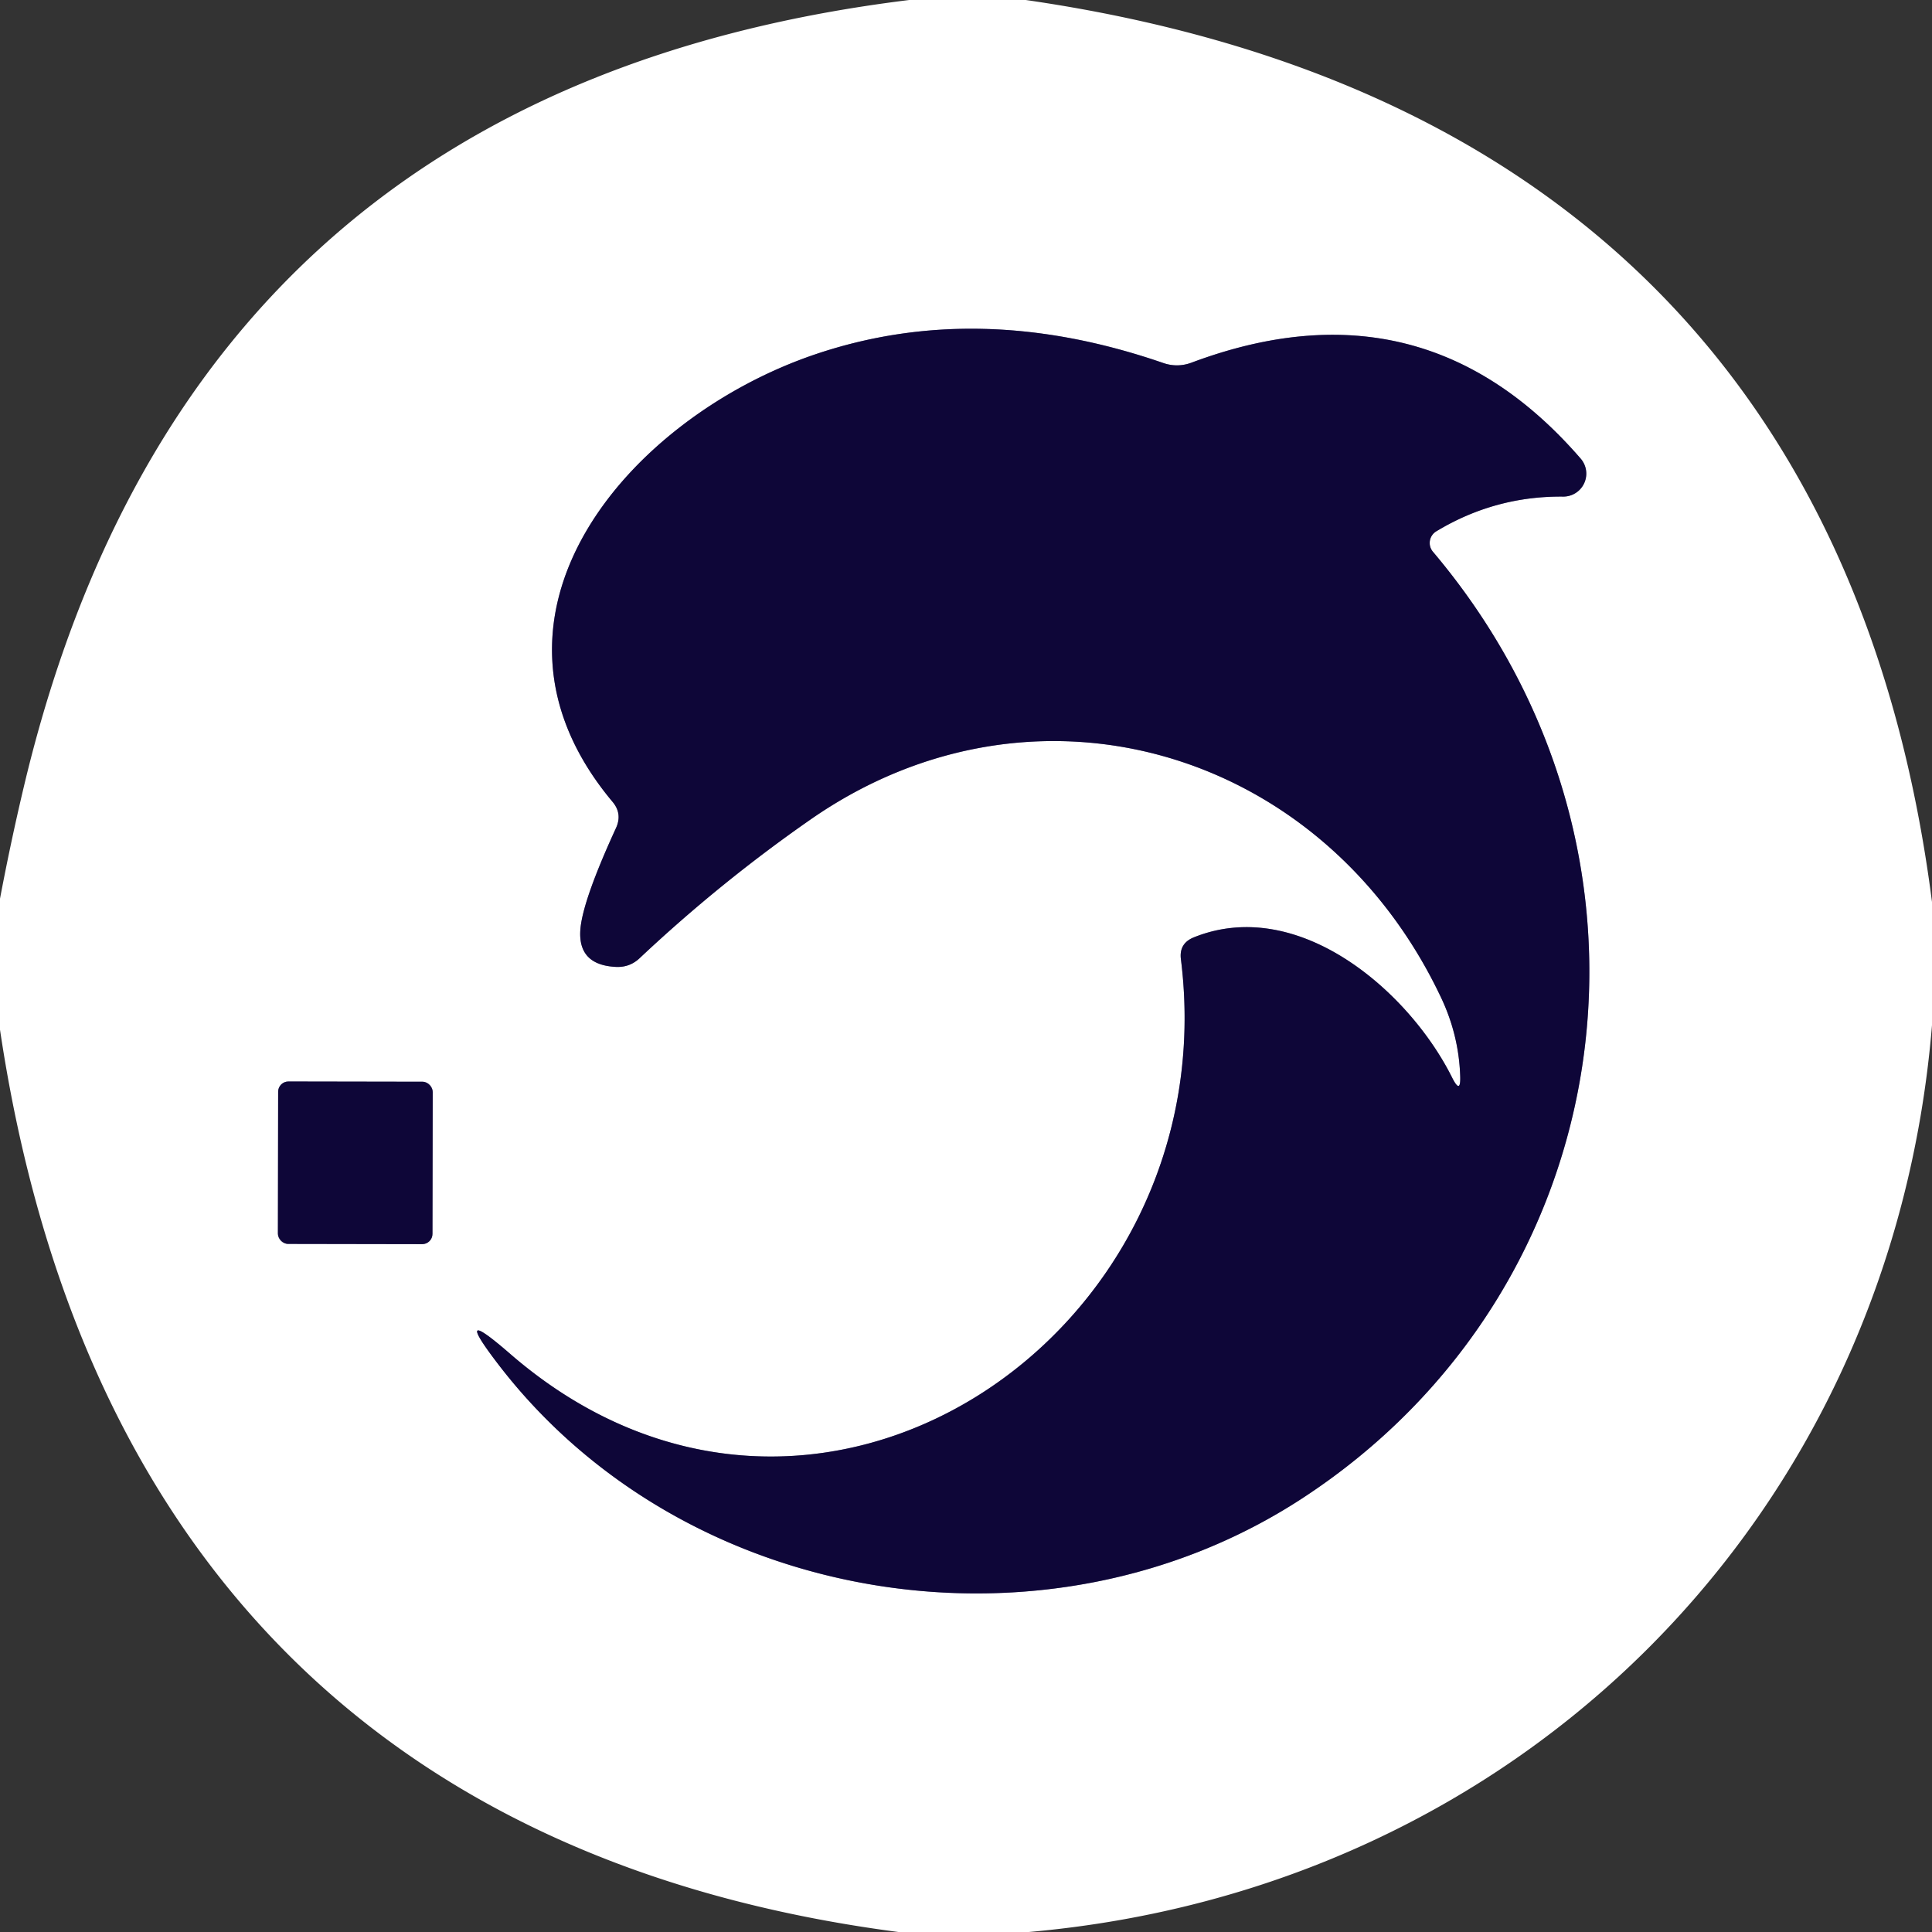
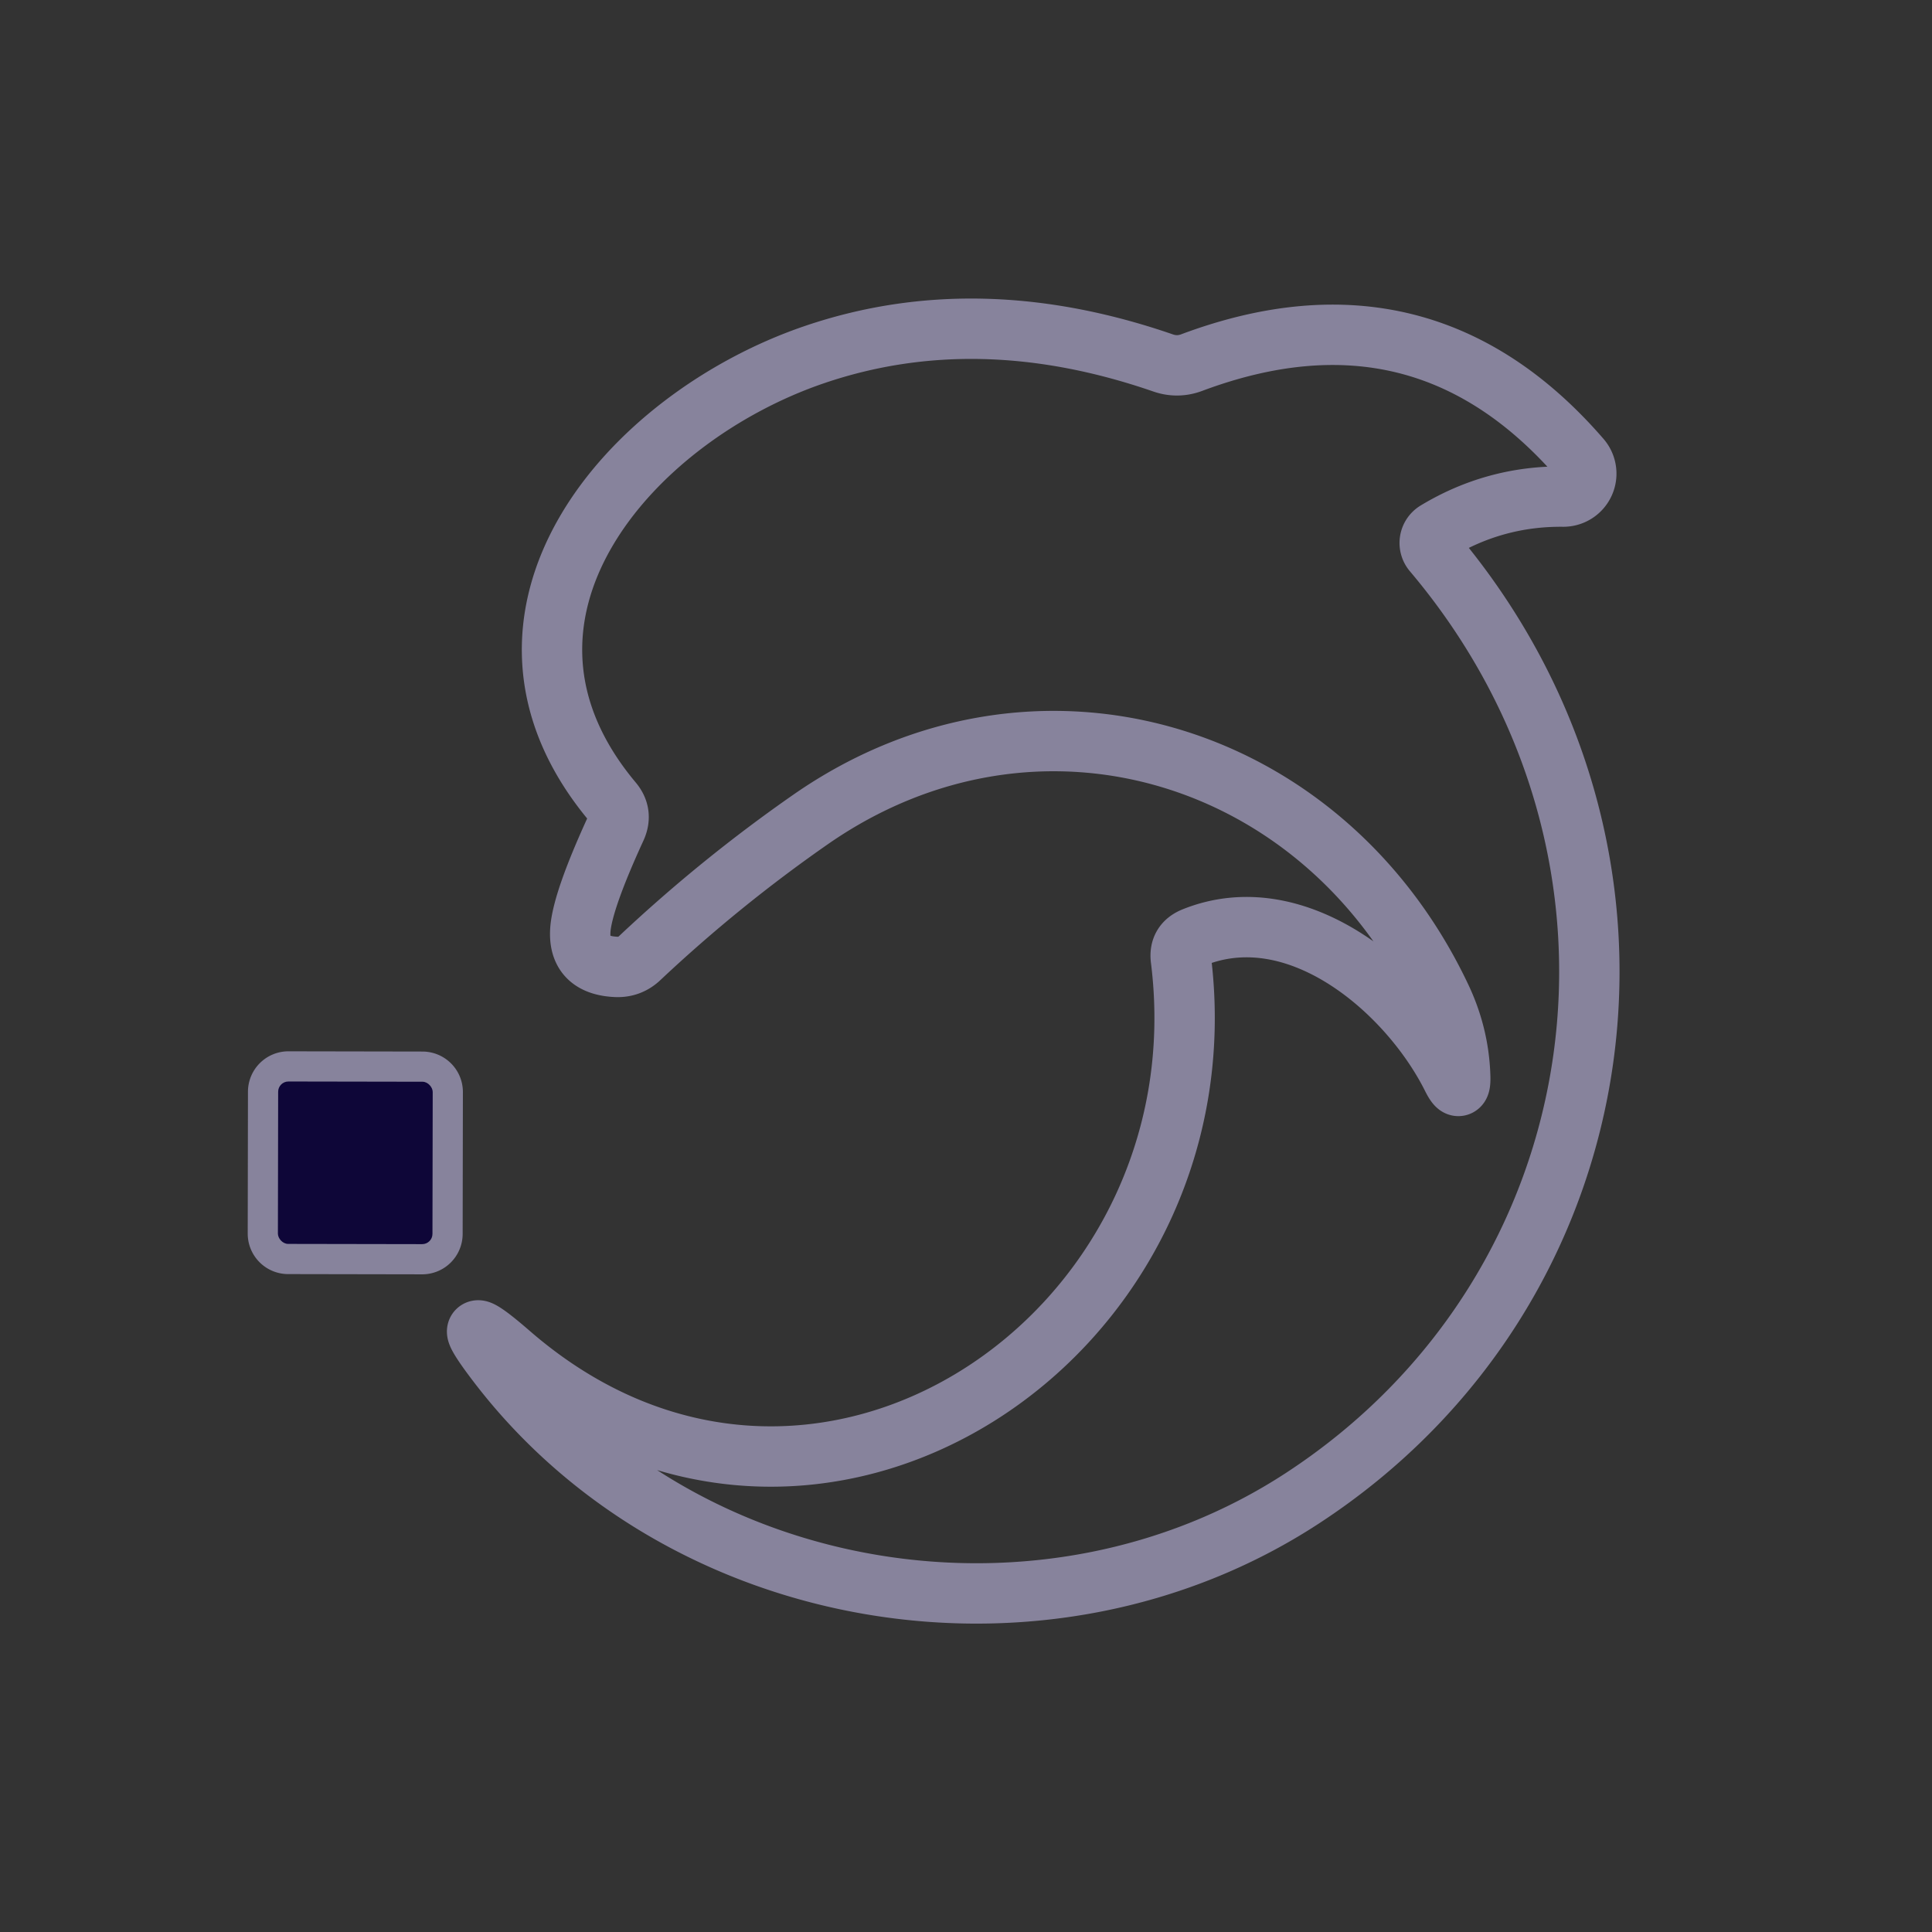
<svg xmlns="http://www.w3.org/2000/svg" version="1.1" viewBox="0.00 0.00 64.00 64.00">
  <rect x="0.00" y="0.00" width="64.00" height="64.00" fill="#333333" stroke="none" />
  <g stroke-width="2.00" fill="none" stroke-linecap="butt">
    <path stroke="#87839c" vector-effect="non-scaling-stroke" d="   M 48.10 35.69   C 46.67 32.83 43.01 29.66 39.55 31.05   Q 39.05 31.25 39.12 31.78   C 40.68 44.28 26.91 53.54 16.89 44.84   Q 14.93 43.14 16.51 45.20   C 22.67 53.23 34.65 55.17 43.13 49.64   C 53.79 42.69 55.87 28.22 47.47 18.28   A 0.45 0.45 0.0 0 1 47.58 17.60   Q 49.52 16.43 51.78 16.45   A 0.76 0.76 0.0 0 0 52.36 15.19   Q 47.13 9.15 39.48 12.01   Q 39.00 12.19 38.52 12.02   Q 32.40 9.91 27.00 11.74   C 20.81 13.84 15.15 20.42 20.29 26.56   Q 20.62 26.95 20.41 27.42   Q 19.33 29.77 19.23 30.74   Q 19.11 31.97 20.41 32.03   Q 20.87 32.05 21.20 31.73   Q 23.87 29.22 26.86 27.14   C 34.27 21.99 43.82 24.81 47.72 33.01   Q 48.32 34.26 48.37 35.62   Q 48.40 36.29 48.10 35.69" />
    <path stroke="#87839c" vector-effect="non-scaling-stroke" d="   M 14.334 36.175   A 0.34 0.34 0.0 0 0 13.995 35.834   L 9.555 35.826   A 0.34 0.34 0.0 0 0 9.214 36.166   L 9.206 40.865   A 0.34 0.34 0.0 0 0 9.545 41.206   L 13.985 41.214   A 0.34 0.34 0.0 0 0 14.326 40.874   L 14.334 36.175" />
  </g>
-   <path fill="#ffffff" d="   M 30.12 0.00   L 33.98 0.00   C 51.07 2.47 61.75 12.34 64.00 29.88   L 64.00 33.96   C 62.66 50.26 50.36 62.57 34.08 64.00   L 29.76 64.00   C 12.48 61.74 2.55 51.20 0.00 34.11   L 0.00 29.77   Q 0.38 27.76 0.85 25.81   Q 6.41 2.92 30.12 0.00   Z   M 48.10 35.69   C 46.67 32.83 43.01 29.66 39.55 31.05   Q 39.05 31.25 39.12 31.78   C 40.68 44.28 26.91 53.54 16.89 44.84   Q 14.93 43.14 16.51 45.20   C 22.67 53.23 34.65 55.17 43.13 49.64   C 53.79 42.69 55.87 28.22 47.47 18.28   A 0.45 0.45 0.0 0 1 47.58 17.60   Q 49.52 16.43 51.78 16.45   A 0.76 0.76 0.0 0 0 52.36 15.19   Q 47.13 9.15 39.48 12.01   Q 39.00 12.19 38.52 12.02   Q 32.40 9.91 27.00 11.74   C 20.81 13.84 15.15 20.42 20.29 26.56   Q 20.62 26.95 20.41 27.42   Q 19.33 29.77 19.23 30.74   Q 19.11 31.97 20.41 32.03   Q 20.87 32.05 21.20 31.73   Q 23.87 29.22 26.86 27.14   C 34.27 21.99 43.82 24.81 47.72 33.01   Q 48.32 34.26 48.37 35.62   Q 48.40 36.29 48.10 35.69   Z   M 14.334 36.175   A 0.34 0.34 0.0 0 0 13.995 35.834   L 9.555 35.826   A 0.34 0.34 0.0 0 0 9.214 36.166   L 9.206 40.865   A 0.34 0.34 0.0 0 0 9.545 41.206   L 13.985 41.214   A 0.34 0.34 0.0 0 0 14.326 40.874   L 14.334 36.175   Z" />
-   <path fill="#0e0638" d="   M 48.37 35.62   Q 48.32 34.26 47.72 33.01   C 43.82 24.81 34.27 21.99 26.86 27.14   Q 23.87 29.22 21.20 31.73   Q 20.87 32.05 20.41 32.03   Q 19.11 31.97 19.23 30.74   Q 19.33 29.77 20.41 27.42   Q 20.62 26.95 20.29 26.56   C 15.15 20.42 20.81 13.84 27.00 11.74   Q 32.40 9.91 38.52 12.02   Q 39.00 12.19 39.48 12.01   Q 47.13 9.15 52.36 15.19   A 0.76 0.76 0.0 0 1 51.78 16.45   Q 49.52 16.43 47.58 17.60   A 0.45 0.45 0.0 0 0 47.47 18.28   C 55.87 28.22 53.79 42.69 43.13 49.64   C 34.65 55.17 22.67 53.23 16.51 45.20   Q 14.93 43.14 16.89 44.84   C 26.91 53.54 40.68 44.28 39.12 31.78   Q 39.05 31.25 39.55 31.05   C 43.01 29.66 46.67 32.83 48.10 35.69   Q 48.40 36.29 48.37 35.62   Z" />
  <rect fill="#0e0638" x="-2.56" y="-2.69" transform="translate(11.77,38.52) rotate(0.1)" width="5.12" height="5.38" rx="0.34" />
</svg>